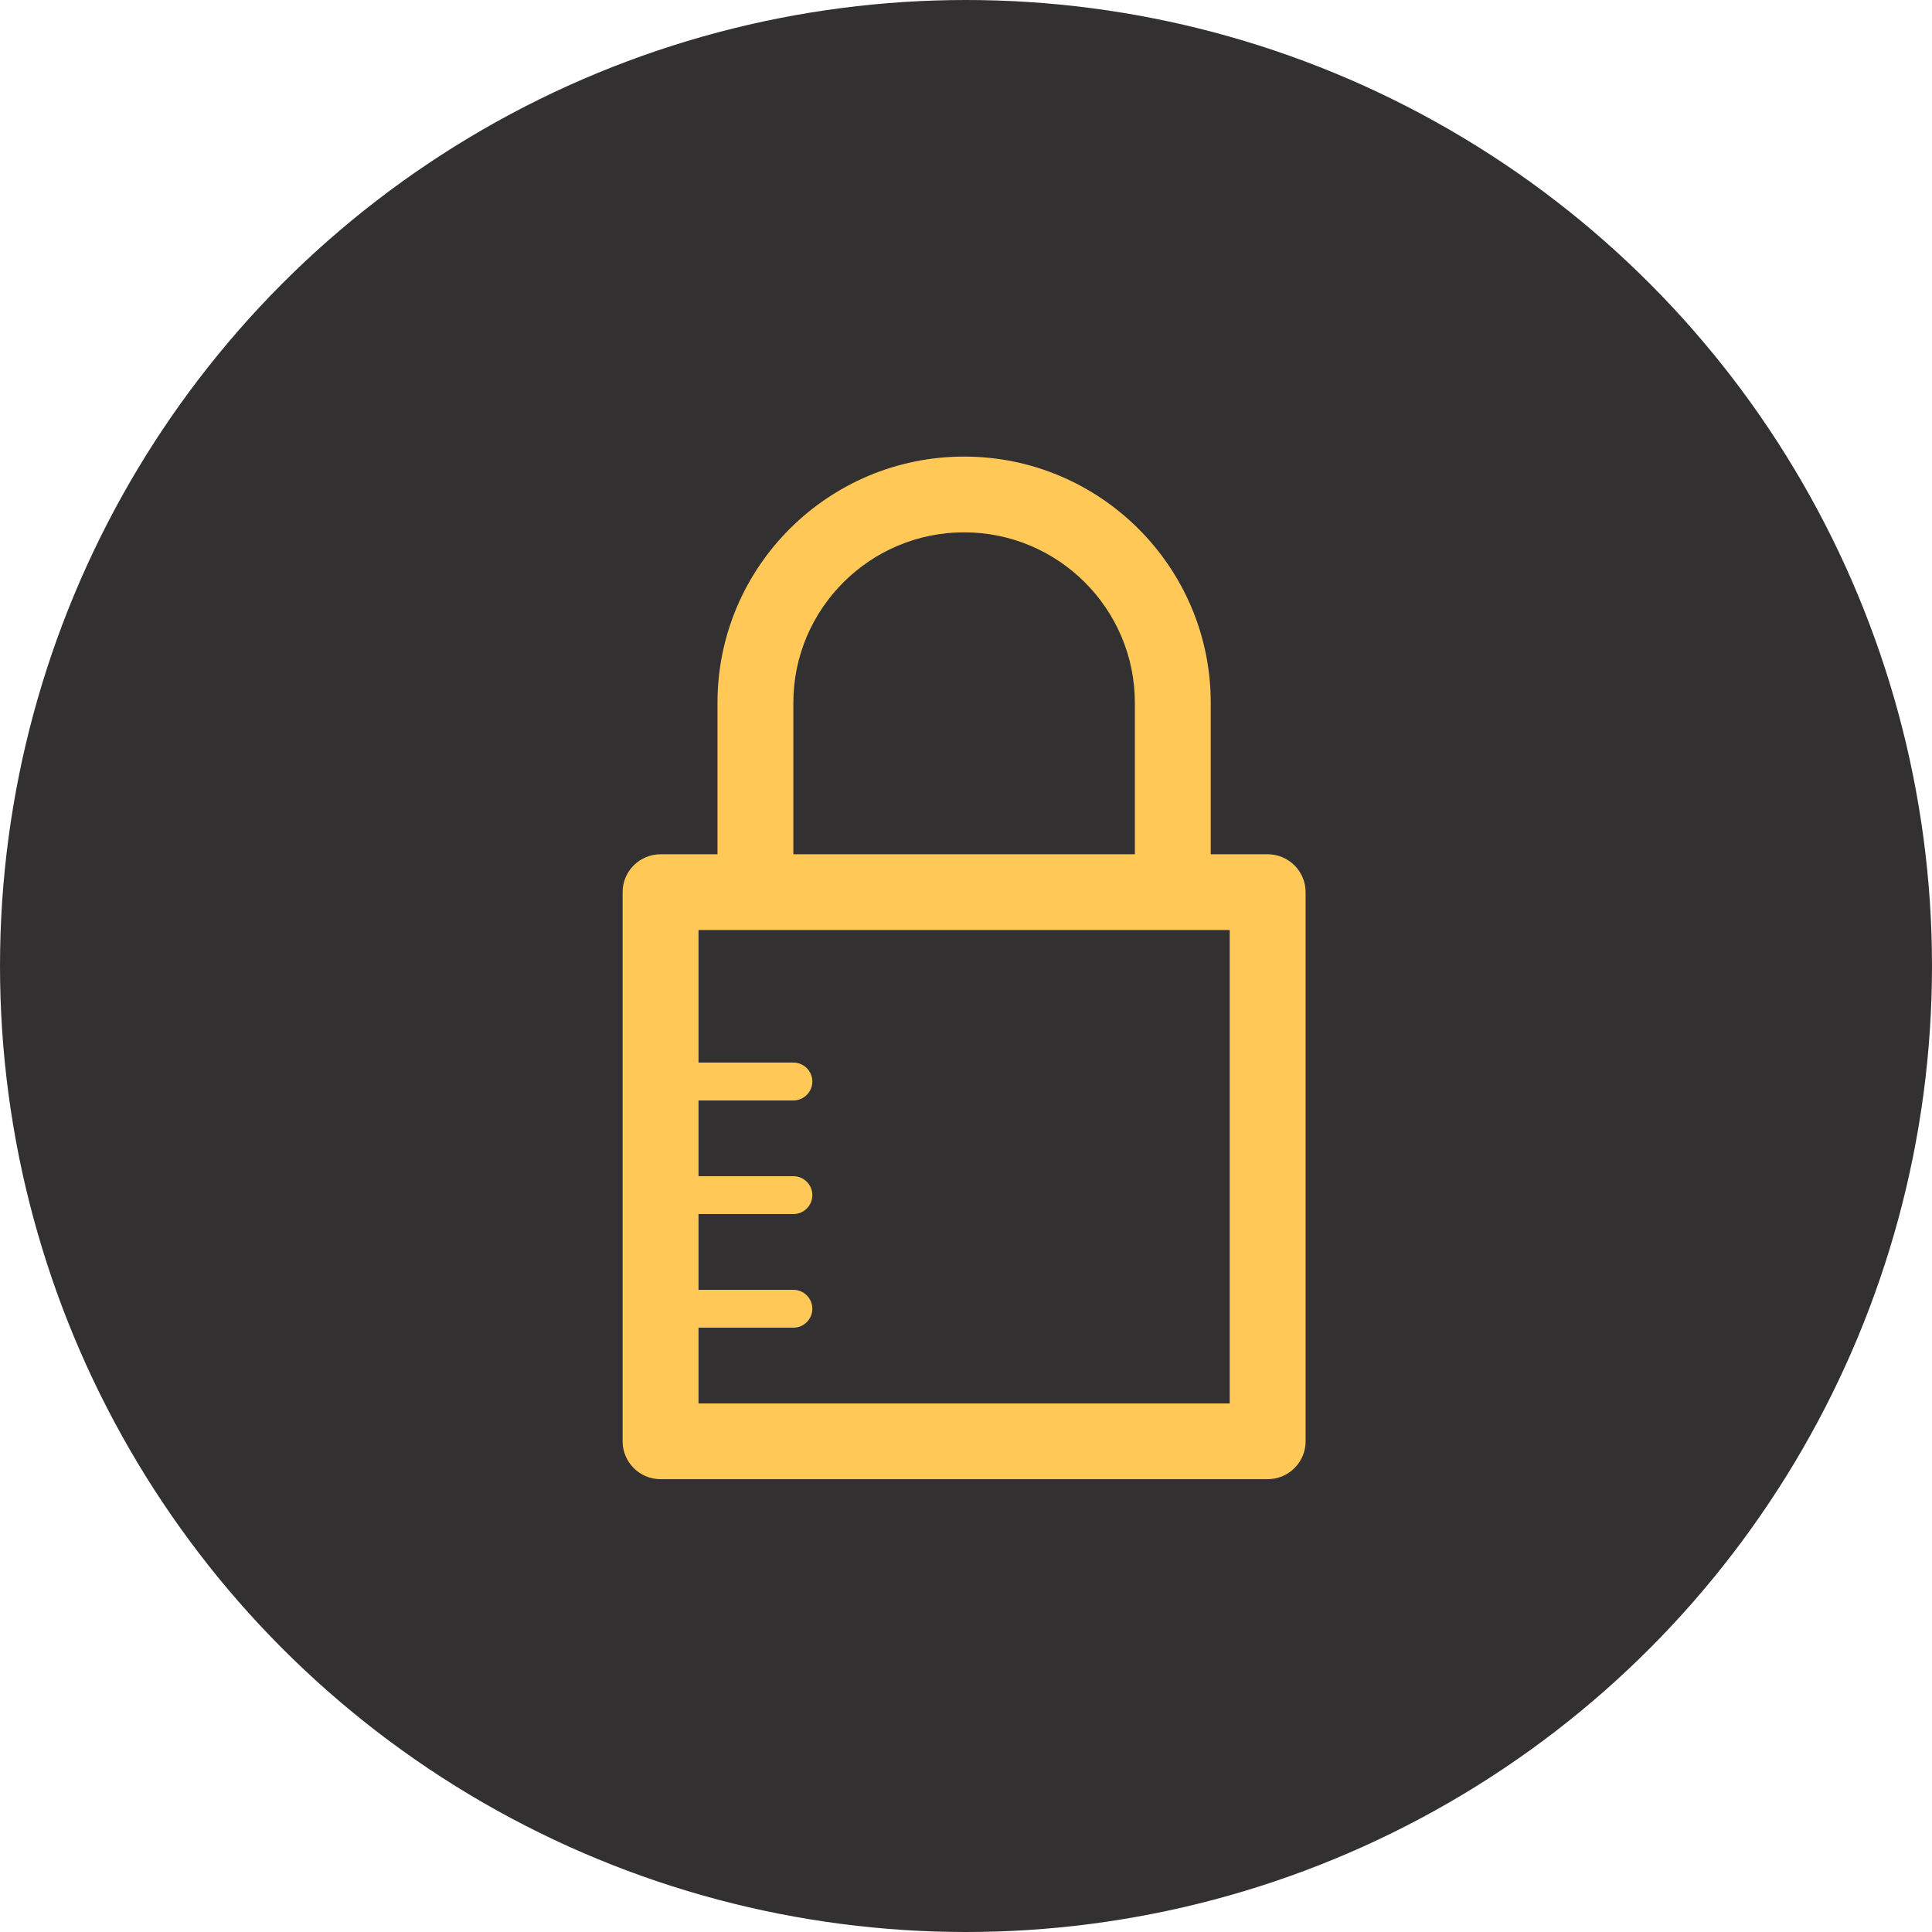
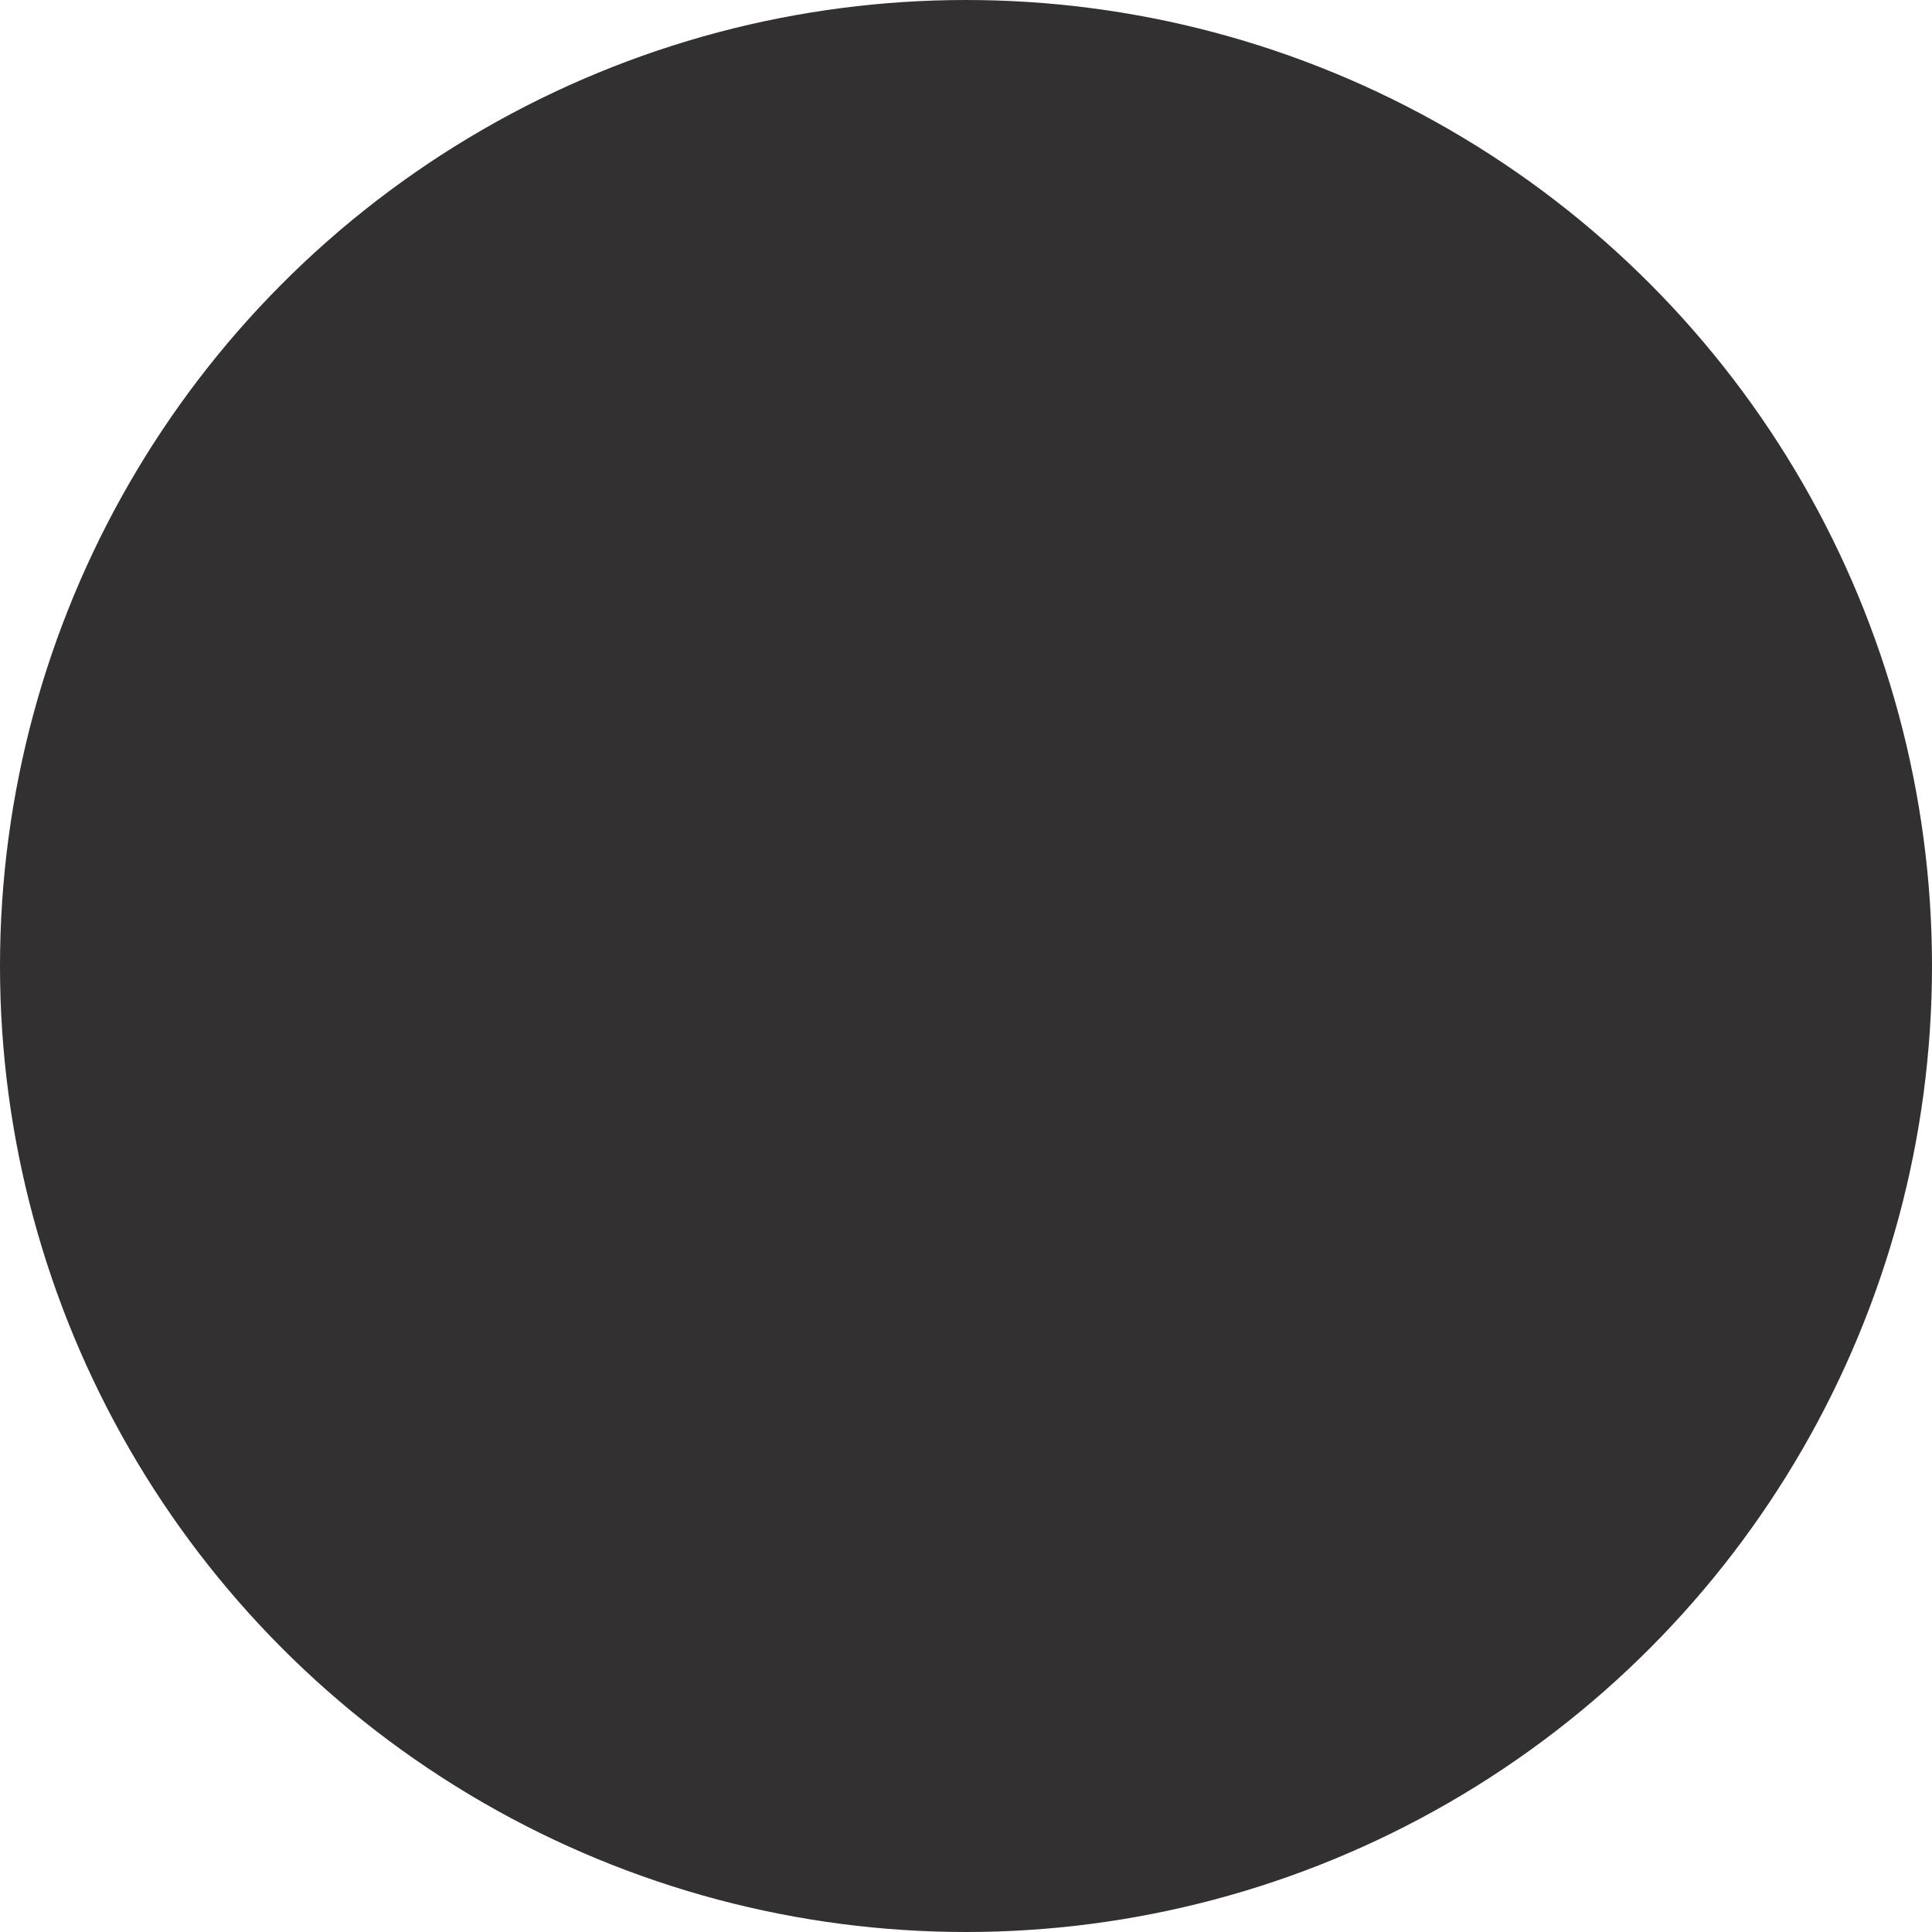
<svg xmlns="http://www.w3.org/2000/svg" width="512" height="512" viewBox="0 0 512 512">
  <g fill="none" fill-rule="evenodd">
    <circle cx="256" cy="256" r="256" fill="#323031" />
-     <path fill="#FFC857" d="M170.944,105.389 L155.861,105.389 L155.861,65.241 C155.861,29.268 126.539,0 90.5,0 C54.461,0 25.139,29.268 25.139,65.241 L25.139,105.389 L10.056,105.389 C4.505,105.389 0,109.885 0,115.426 L0,260.963 C0,266.503 4.505,271 10.056,271 L170.944,271 C176.495,271 181,266.503 181,260.963 L181,115.426 C181,109.885 176.495,105.389 170.944,105.389 L170.944,105.389 Z M45.25,65.241 C45.25,40.339 65.552,20.074 90.5,20.074 C115.453,20.074 135.75,40.339 135.75,65.241 L135.75,105.389 L45.25,105.389 L45.25,65.241 L45.25,65.241 Z M160.889,250.926 L20.111,250.926 L20.111,230.852 L45.25,230.852 C48.025,230.852 50.278,228.609 50.278,225.833 C50.278,223.058 48.025,220.815 45.25,220.815 L20.111,220.815 L20.111,200.741 L45.25,200.741 C48.025,200.741 50.278,198.497 50.278,195.722 C50.278,192.947 48.025,190.704 45.25,190.704 L20.111,190.704 L20.111,170.63 L45.25,170.63 C48.025,170.63 50.278,168.386 50.278,165.611 C50.278,162.836 48.025,160.593 45.25,160.593 L20.111,160.593 L20.111,125.463 L160.889,125.463 L160.889,250.926 L160.889,250.926 Z" transform="translate(165 121)" />
  </g>
</svg>